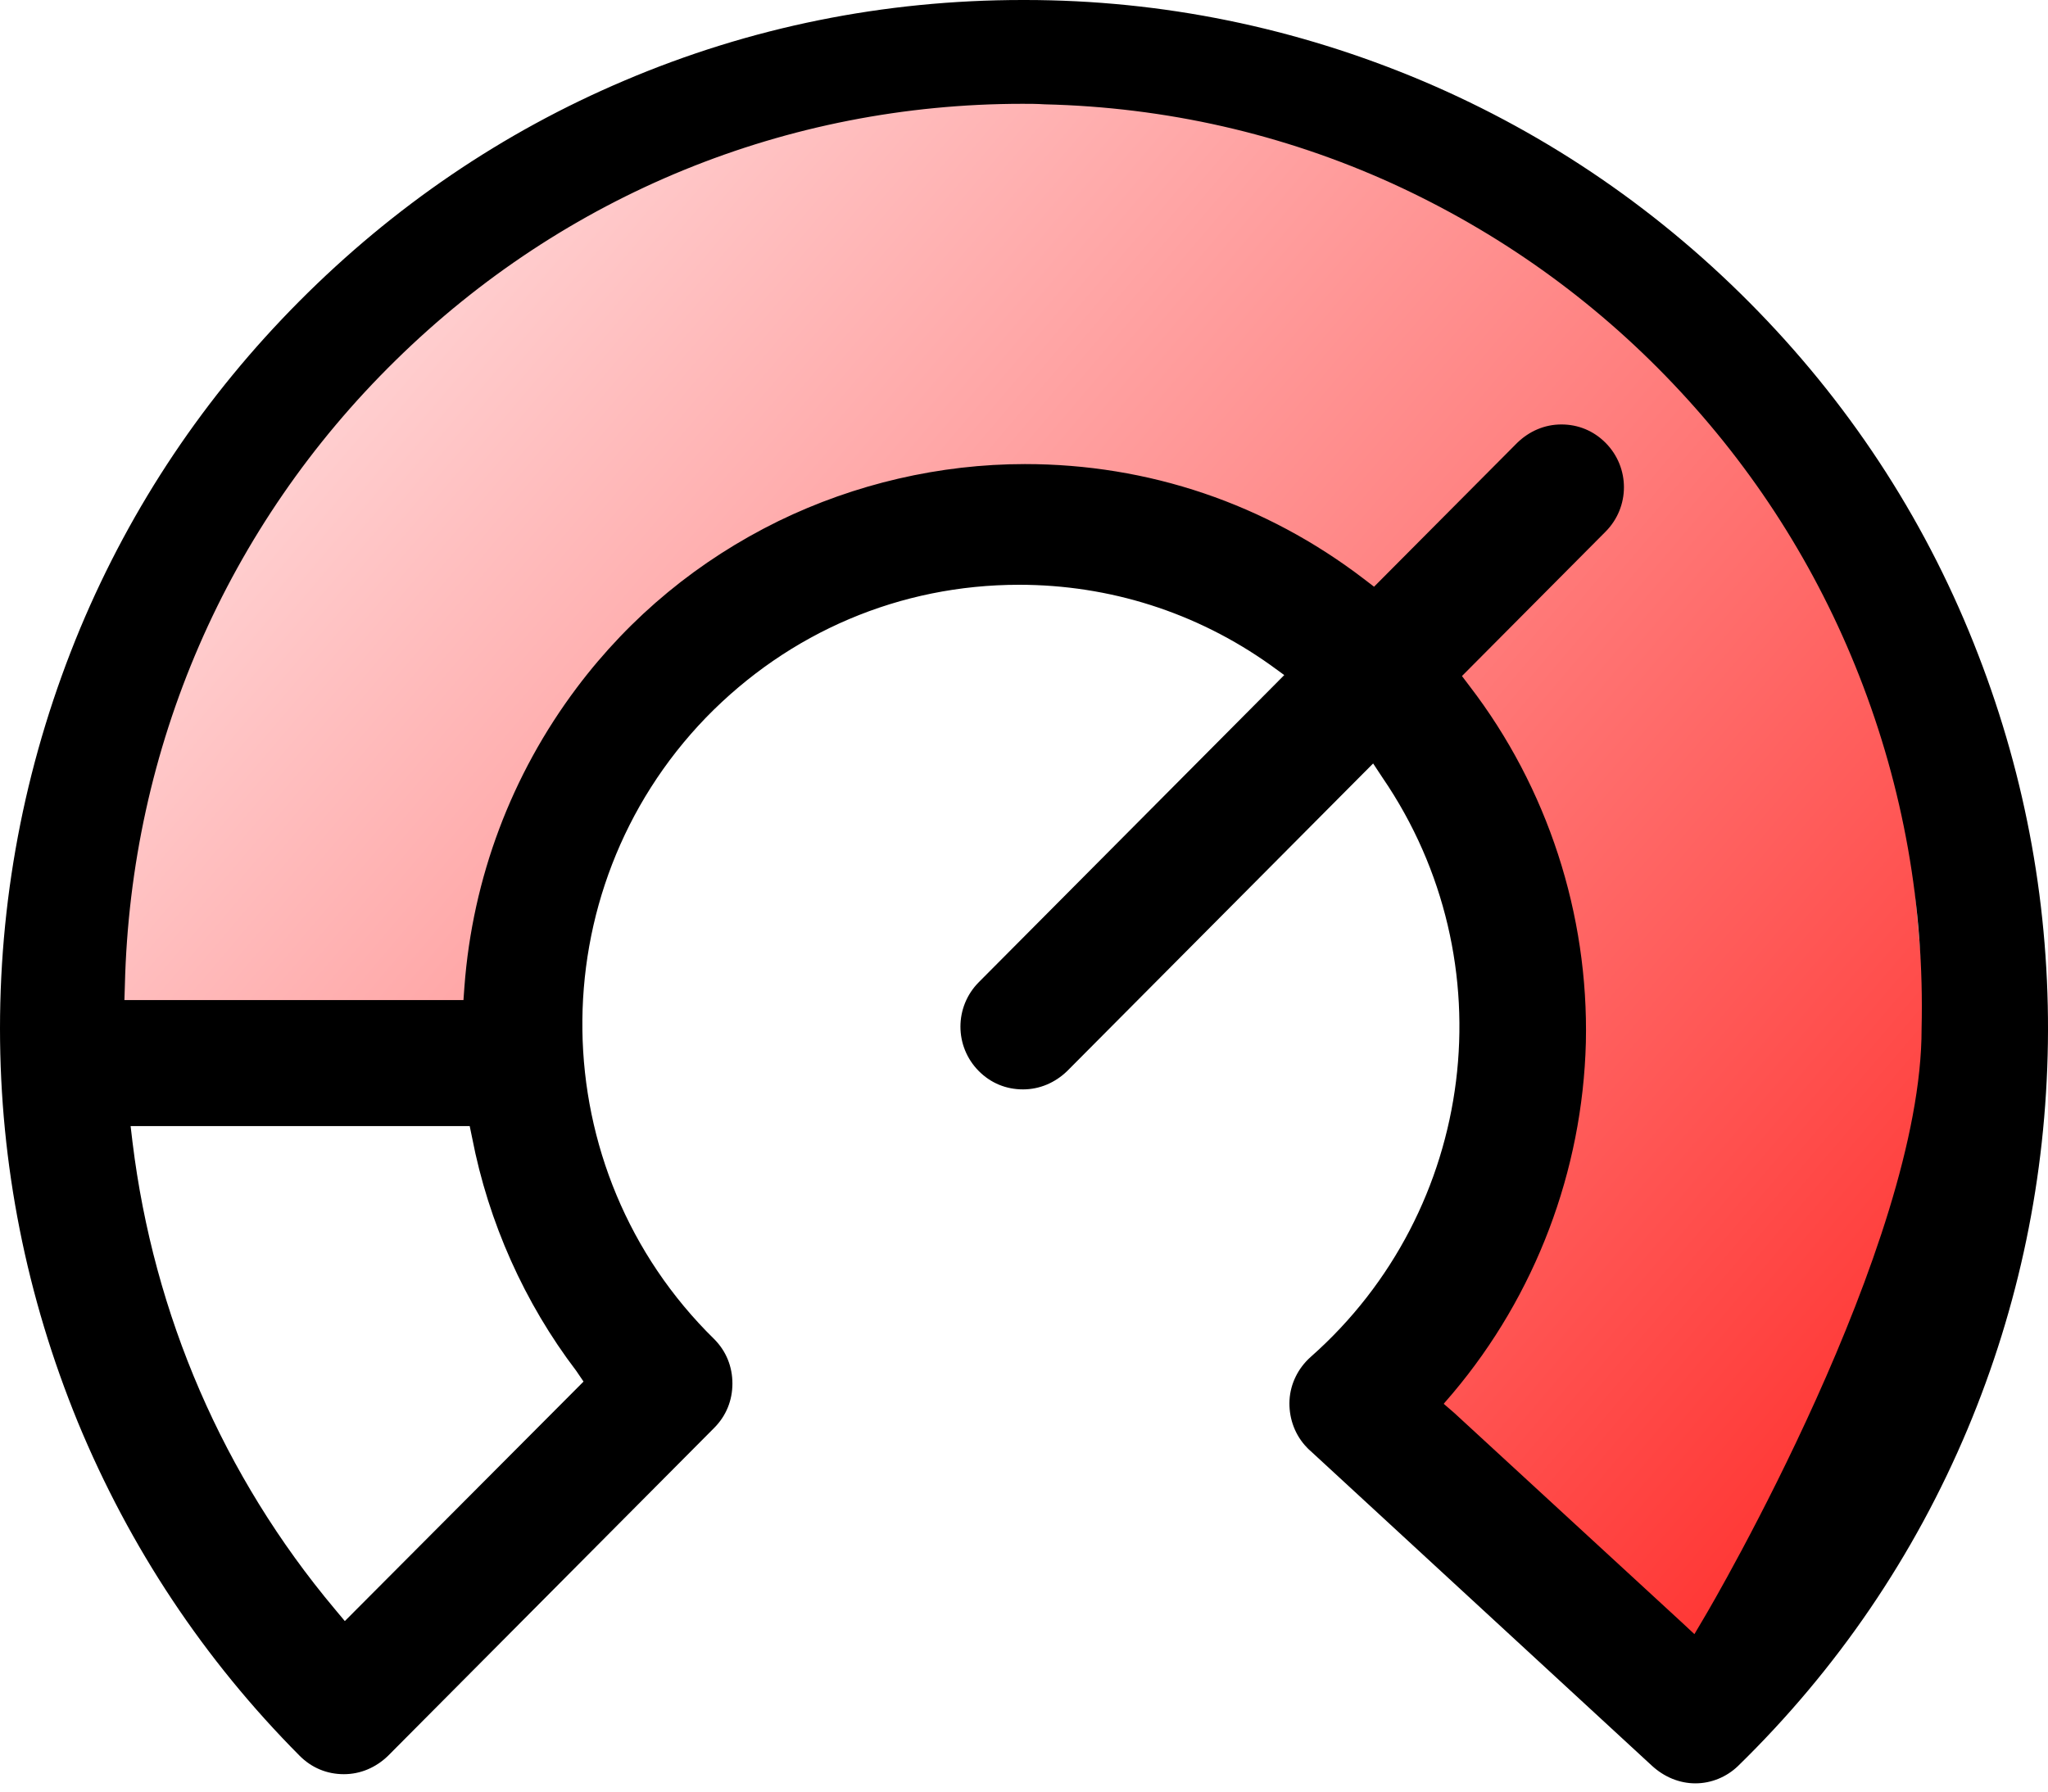
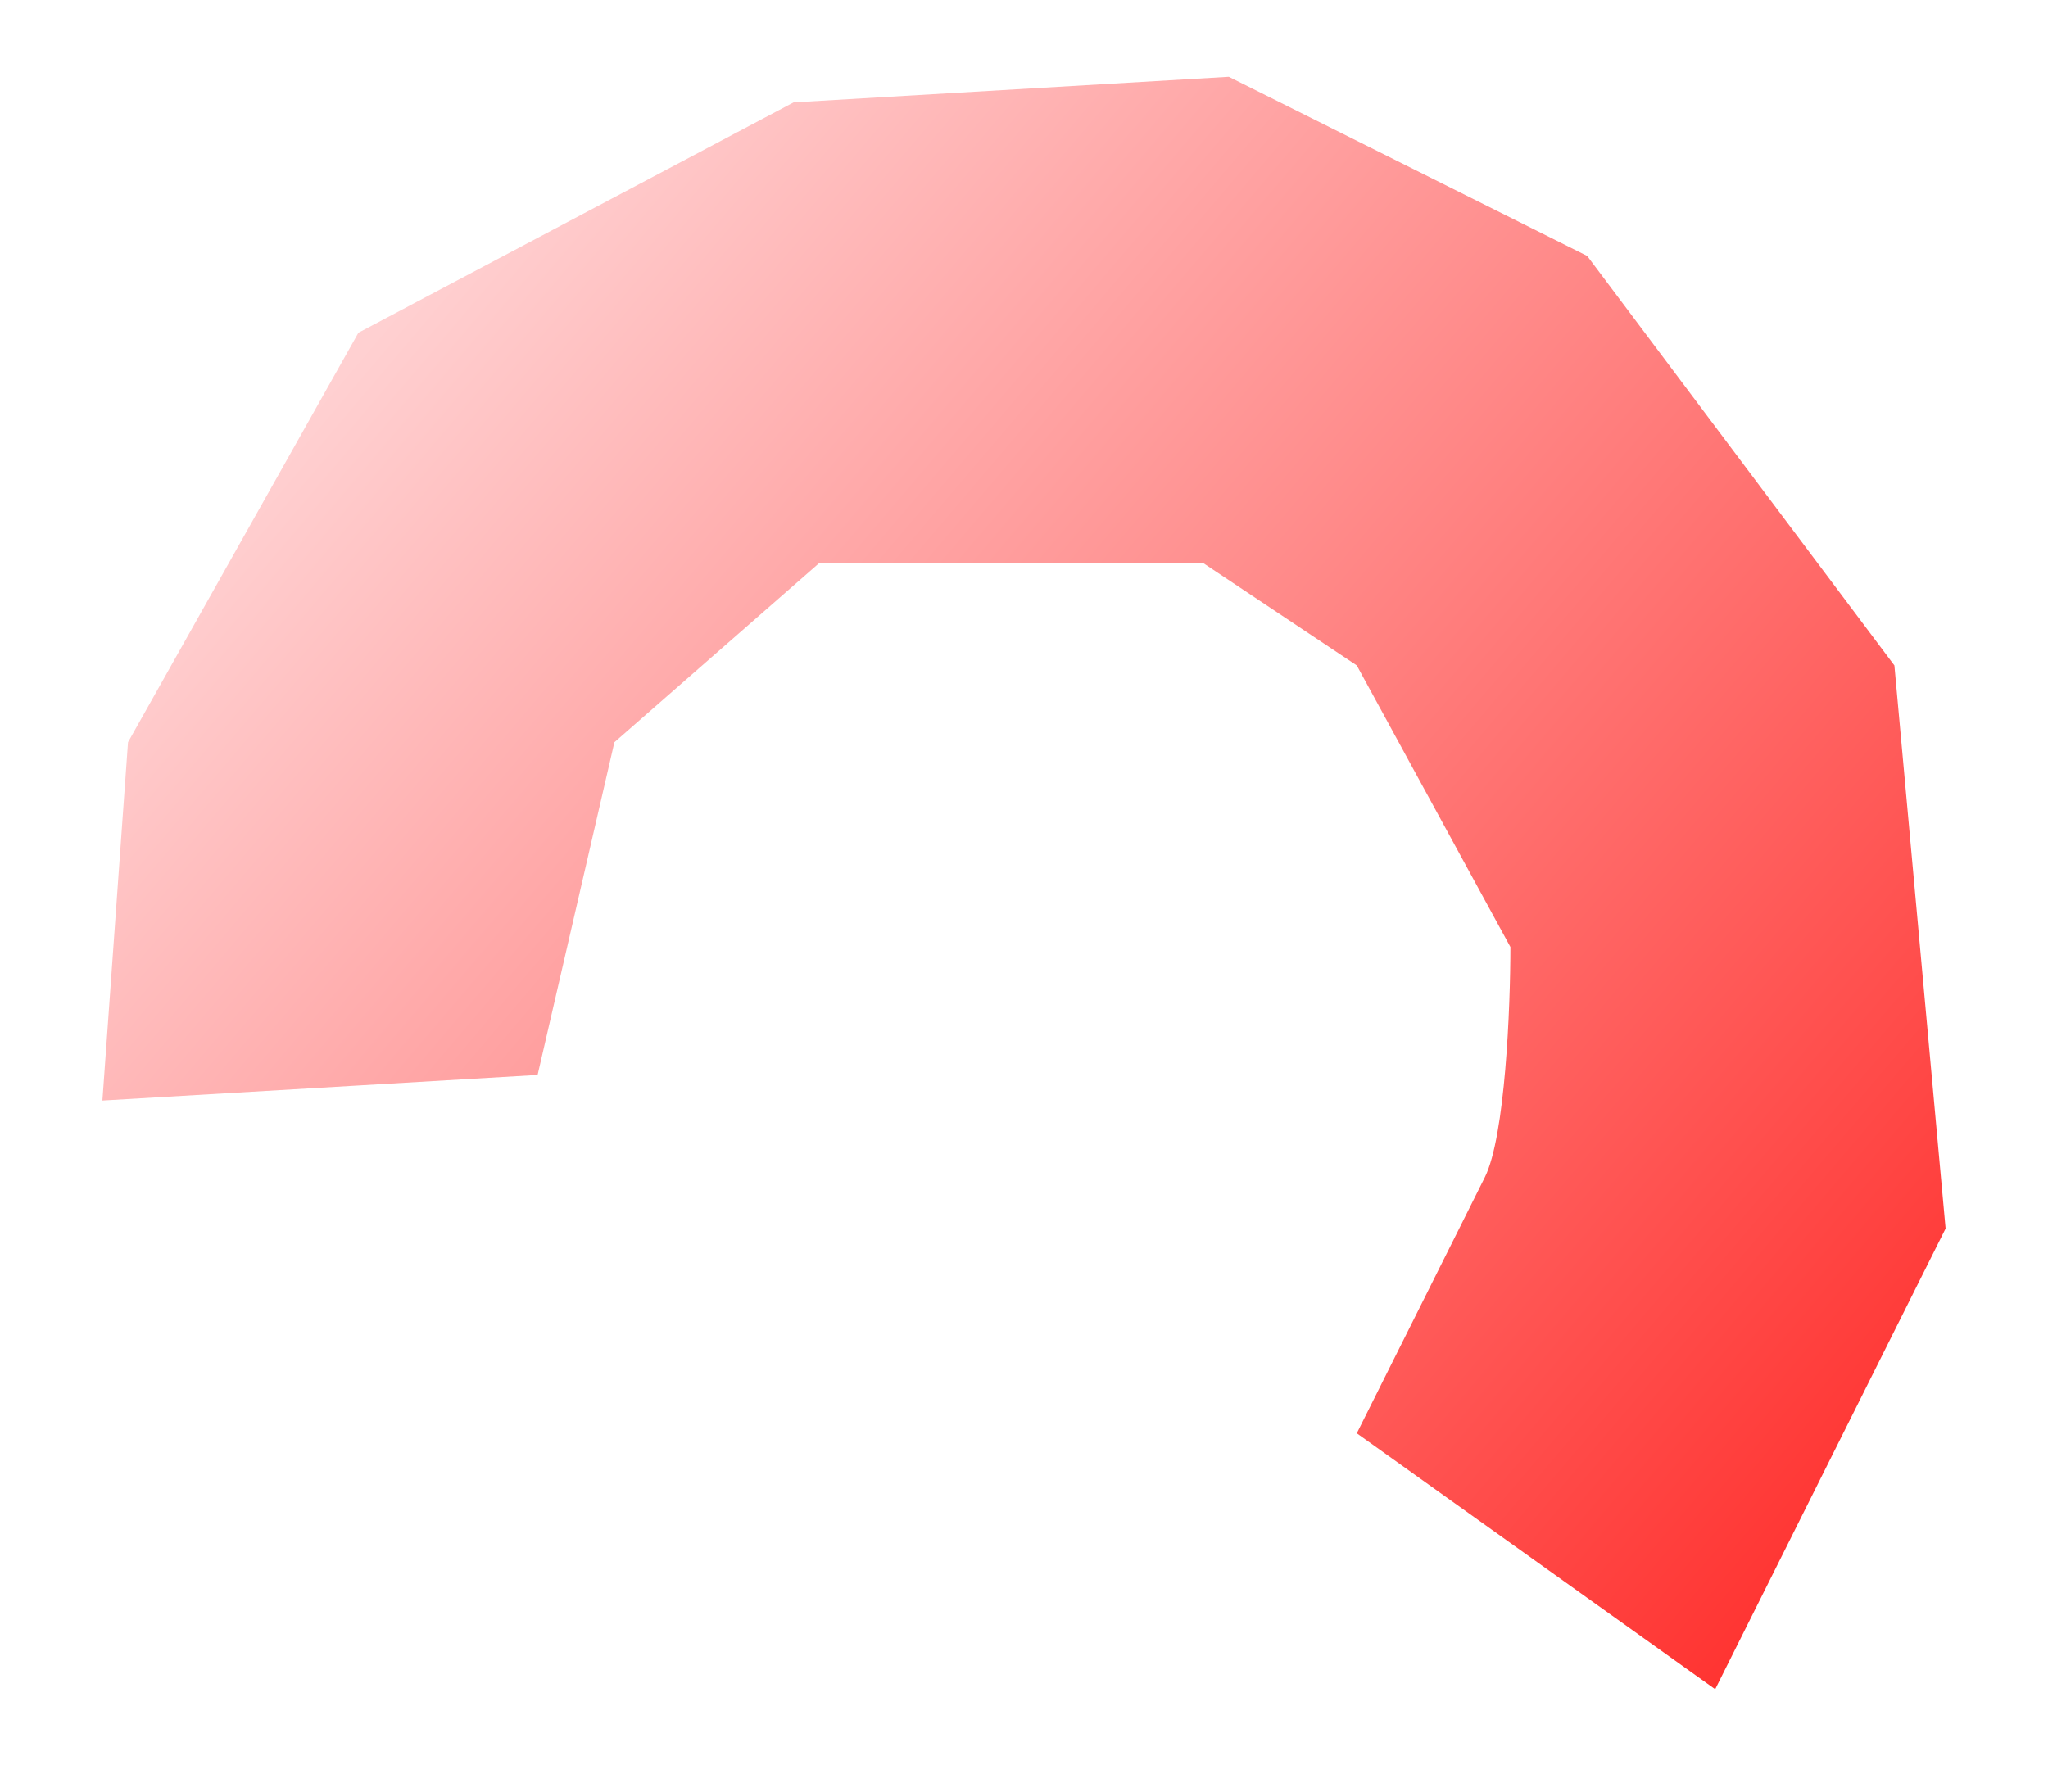
<svg xmlns="http://www.w3.org/2000/svg" width="40" height="35" viewBox="0 0 40 35" fill="none">
  <path d="M33.5 33L26.5 28L29 23C29.4 22.2 29.5 19.667 29.5 18.5L26.5 13L23.5 11H16L12 14.5L10.5 21L2 21.5L2.5 14.5L7 6.5L15.5 2L24 1.5L31 5L37 13L38 24L33.5 33Z" fill="url(#paint0_linear_2469_577)" />
-   <path d="M33.113 34.839C33.422 34.839 33.722 34.716 33.947 34.499C35.88 32.612 37.39 30.395 38.431 27.914C39.435 25.518 39.96 22.98 39.998 20.377C40.035 17.764 39.576 15.217 38.638 12.792C37.672 10.283 36.227 8.028 34.342 6.085C32.465 4.151 30.261 2.632 27.794 1.585C25.318 0.538 22.701 0 20.018 0H19.971C17.269 0 14.652 0.528 12.194 1.575C9.812 2.585 7.683 4.038 5.844 5.887C4.005 7.736 2.57 9.877 1.567 12.273C0.535 14.754 0 17.386 0 20.094C0 22.745 0.516 25.329 1.52 27.782C2.533 30.235 3.987 32.424 5.853 34.301C6.088 34.537 6.388 34.66 6.716 34.66C7.045 34.66 7.345 34.527 7.579 34.301L13.949 27.895C14.183 27.66 14.305 27.358 14.305 27.028C14.305 26.697 14.183 26.395 13.949 26.16C10.581 22.858 10.506 17.415 13.789 14.018C15.412 12.349 17.579 11.424 19.905 11.424C21.669 11.424 23.366 11.962 24.811 12.99L25.083 13.188L24.849 13.424L19.117 19.188C18.639 19.669 18.639 20.443 19.117 20.924C19.352 21.16 19.652 21.282 19.98 21.282C20.308 21.282 20.609 21.15 20.843 20.924L26.575 15.16L26.819 14.915L27.006 15.198C29.454 18.782 28.845 23.641 25.599 26.509C25.355 26.726 25.205 27.028 25.186 27.348C25.168 27.669 25.271 27.99 25.486 28.235C25.524 28.273 25.552 28.311 25.599 28.348L32.259 34.49C32.503 34.716 32.803 34.839 33.113 34.839ZM11.397 26.99L11.219 27.169L6.951 31.452L6.735 31.669L6.538 31.433C4.362 28.839 3.002 25.688 2.589 22.32L2.551 21.999H2.87H8.939H9.174L9.221 22.226C9.54 23.877 10.243 25.452 11.256 26.782L11.397 26.99ZM28.197 27.424L28.376 27.216C29.989 25.301 30.908 22.877 30.974 20.367C31.03 17.858 30.224 15.386 28.704 13.405L28.554 13.207L28.732 13.028L31.359 10.386C31.837 9.905 31.837 9.132 31.359 8.651C31.124 8.415 30.824 8.292 30.496 8.292C30.167 8.292 29.867 8.424 29.633 8.651L27.006 11.292L26.837 11.462L26.64 11.311C24.717 9.839 22.428 9.066 20.018 9.066C18.357 9.066 16.697 9.453 15.206 10.179C13.648 10.943 12.316 12.037 11.266 13.434C9.99 15.132 9.23 17.151 9.071 19.273L9.052 19.537H8.789H2.72H2.43L2.439 19.245C2.551 14.603 4.428 10.273 7.729 7.038C11.022 3.802 15.374 2.028 19.971 2.028C20.111 2.028 20.252 2.028 20.402 2.038C22.766 2.094 25.055 2.613 27.194 3.585C29.257 4.528 31.105 5.839 32.681 7.5C34.257 9.16 35.477 11.075 36.311 13.198C37.174 15.396 37.587 17.716 37.531 20.094C37.54 24.32 33.45 31.329 33.272 31.622L33.094 31.924L32.841 31.688L28.404 27.603L28.197 27.424Z" fill="black" />
  <defs>
    <linearGradient id="paint0_linear_2469_577" x1="5.673" y1="2" x2="41.156" y2="32.14" gradientUnits="userSpaceOnUse">
      <stop offset="0.09" stop-color="#FFD0D1" />
      <stop offset="1" stop-color="#FF1E1B" />
    </linearGradient>
  </defs>
</svg>